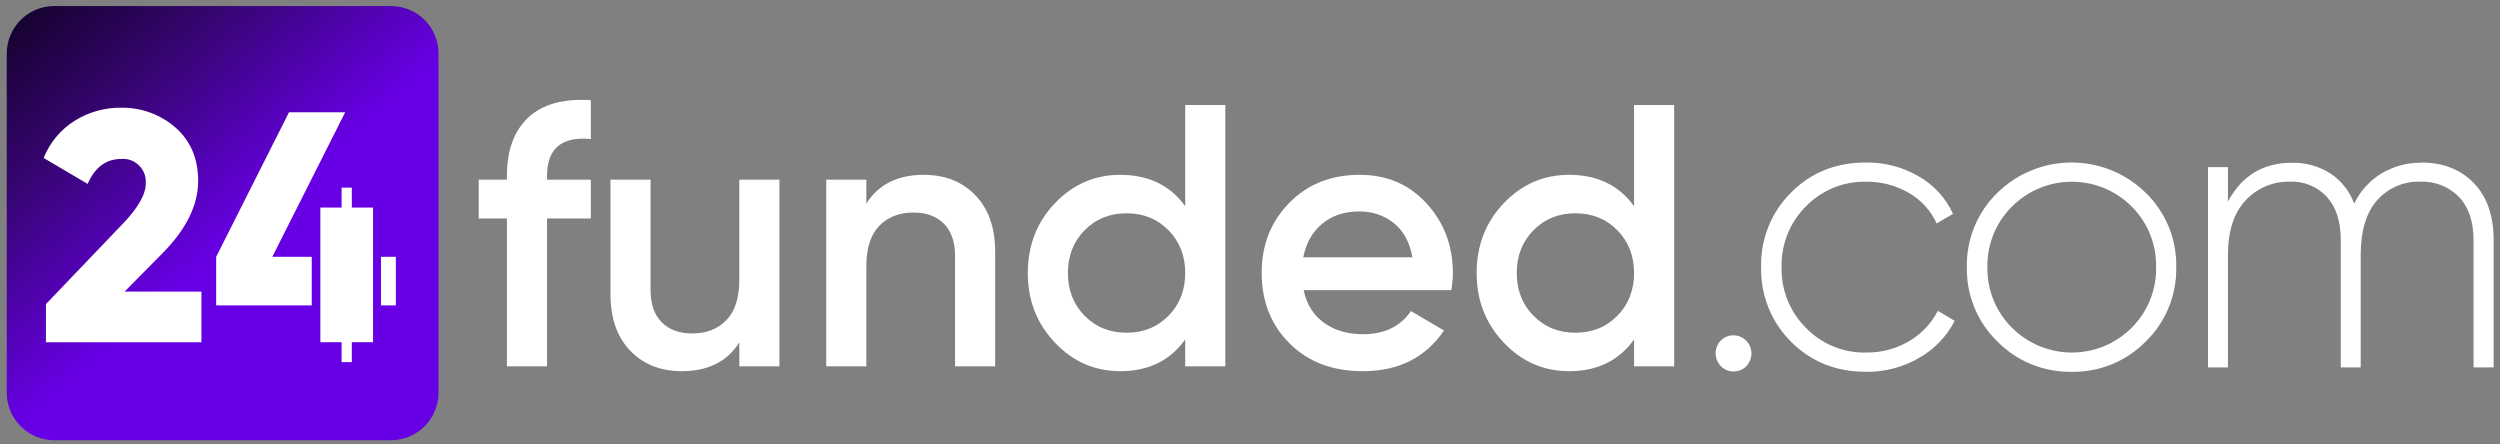
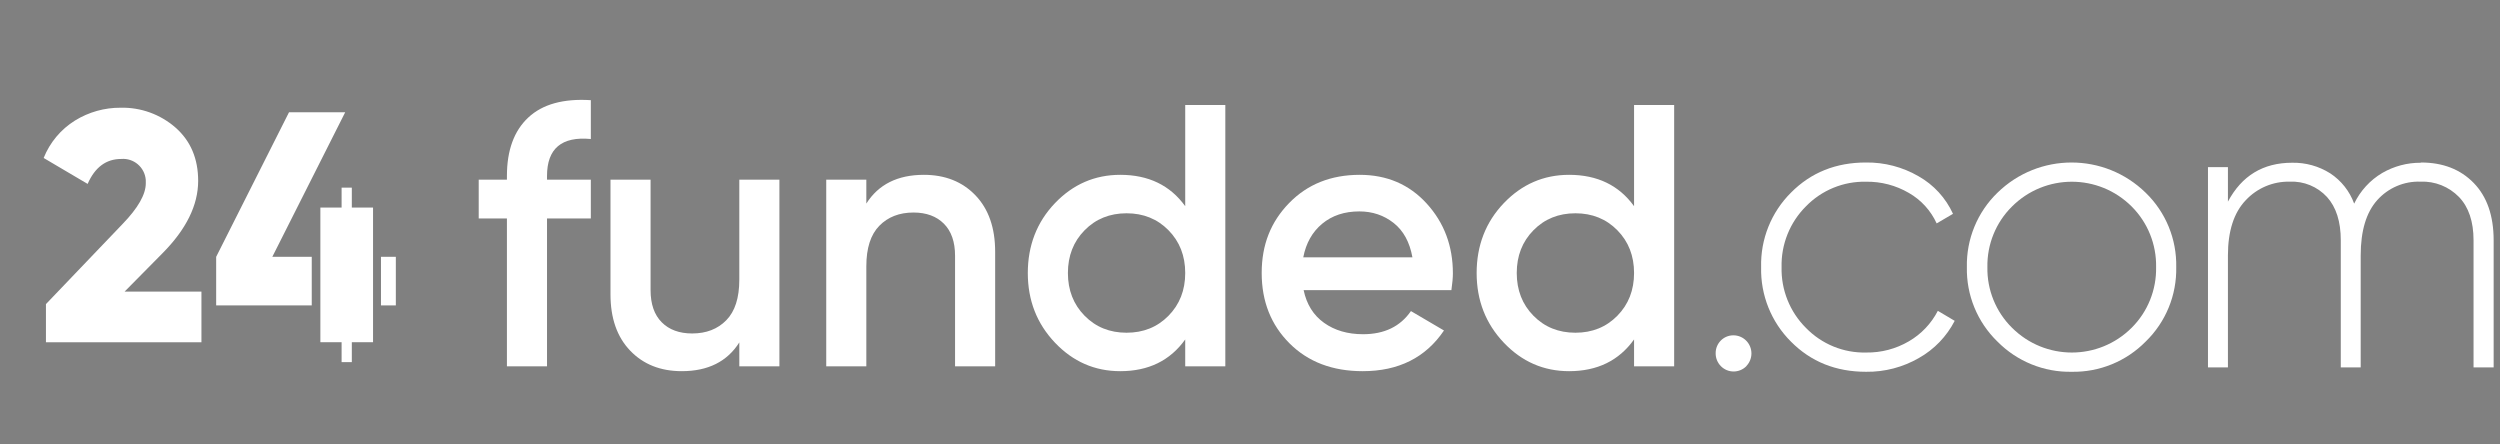
<svg xmlns="http://www.w3.org/2000/svg" width="259" height="46" viewBox="0 0 259 46" fill="none">
  <rect x="0" y="0" width="259" height="46" fill="#808080" stroke="none" />
-   <path d="M40.527 0.629H5.602C2.894 0.629 0.699 2.836 0.699 5.559V40.672C0.699 43.395 2.894 45.602 5.602 45.602H40.527C43.235 45.602 45.43 43.395 45.43 40.672V5.559C45.43 2.836 43.235 0.629 40.527 0.629Z" fill="url(#paint0_linear_113_1578)" />
  <path d="M7.773 12.486C6.305 13.397 5.167 14.757 4.523 16.366L9.079 19.054C9.833 17.328 10.994 16.466 12.562 16.468C13.857 16.361 14.995 17.329 15.101 18.632C15.11 18.75 15.112 18.868 15.104 18.986C15.104 20.139 14.303 21.545 12.701 23.203L4.76 31.505V35.457H20.869V30.213H12.905L16.844 26.227C19.296 23.752 20.525 21.258 20.53 18.747C20.53 16.435 19.747 14.591 18.181 13.216C16.611 11.845 14.589 11.113 12.511 11.16C10.84 11.147 9.198 11.606 7.774 12.486" fill="white" />
  <path d="M29.94 11.634L22.395 26.606V31.64H32.297V26.606H28.212L35.761 11.634H29.94Z" fill="white" />
  <path d="M41.008 26.605H39.469V31.64H41.008V26.605Z" fill="white" />
  <path d="M36.448 19.439H35.39V21.503H33.191V26.606V31.64V35.453H35.39V37.516H36.448V35.453H38.647V21.503H36.448V19.439Z" fill="white" />
  <path d="M61.21 14.4C58.184 14.116 56.671 15.392 56.671 18.228V18.614H61.21V22.636H56.671V37.95H52.517V22.636H49.594V18.614H52.517V18.228C52.517 15.573 53.254 13.555 54.729 12.176C56.203 10.797 58.364 10.198 61.21 10.378V14.4Z" fill="white" />
  <path d="M76.593 18.615H80.747V37.95H76.593V35.475C75.336 37.461 73.349 38.453 70.631 38.453C68.426 38.453 66.643 37.744 65.285 36.326C63.925 34.908 63.246 32.962 63.246 30.487V18.615H67.4V30.061C67.4 31.505 67.785 32.614 68.554 33.387C69.323 34.161 70.375 34.547 71.708 34.547C73.169 34.547 74.349 34.09 75.246 33.174C76.144 32.26 76.592 30.861 76.592 28.978V18.614L76.593 18.615Z" fill="white" />
  <path d="M95.713 18.112C97.918 18.112 99.7 18.822 101.059 20.239C102.418 21.657 103.098 23.603 103.098 26.078V37.95H98.944V26.504C98.944 25.06 98.559 23.951 97.79 23.178C97.021 22.405 95.969 22.018 94.636 22.018C93.175 22.018 91.995 22.476 91.098 23.391C90.2 24.306 89.752 25.705 89.752 27.586V37.95H85.598V18.615H89.752V21.09C91.008 19.105 92.996 18.112 95.714 18.112H95.713Z" fill="white" />
  <path d="M122.789 10.881H126.943V37.95H122.789V35.166C121.225 37.358 118.981 38.454 116.058 38.454C113.417 38.454 111.16 37.467 109.289 35.495C107.417 33.523 106.48 31.119 106.48 28.283C106.48 25.447 107.416 23.011 109.289 21.052C111.16 19.093 113.417 18.112 116.058 18.112C118.981 18.112 121.225 19.195 122.789 21.361V10.881ZM112.365 32.711C113.519 33.885 114.967 34.47 116.712 34.47C118.456 34.47 119.904 33.885 121.058 32.711C122.212 31.538 122.789 30.062 122.789 28.283C122.789 26.504 122.212 25.029 121.058 23.855C119.904 22.682 118.455 22.096 116.712 22.096C114.968 22.096 113.519 22.682 112.365 23.855C111.212 25.029 110.635 26.504 110.635 28.283C110.635 30.062 111.212 31.538 112.365 32.711Z" fill="white" />
  <path d="M135.057 30.062C135.365 31.531 136.07 32.659 137.173 33.446C138.275 34.233 139.621 34.625 141.212 34.625C143.417 34.625 145.07 33.827 146.173 32.228L149.596 34.239C147.698 37.049 144.89 38.454 141.173 38.454C138.044 38.454 135.518 37.493 133.595 35.572C131.672 33.652 130.711 31.222 130.711 28.283C130.711 25.344 131.659 22.979 133.557 21.032C135.454 19.085 137.891 18.112 140.865 18.112C143.685 18.112 146 19.105 147.808 21.09C149.616 23.075 150.519 25.486 150.519 28.321C150.519 28.76 150.468 29.34 150.365 30.061H135.057L135.057 30.062ZM135.019 26.659H146.327C146.045 25.087 145.397 23.901 144.385 23.101C143.371 22.303 142.186 21.902 140.827 21.902C139.289 21.902 138.006 22.327 136.98 23.178C135.955 24.029 135.301 25.189 135.018 26.659H135.019Z" fill="white" />
  <path d="M169.289 10.881H173.443V37.95H169.289V35.166C167.724 37.358 165.481 38.454 162.558 38.454C159.917 38.454 157.66 37.467 155.789 35.495C153.917 33.523 152.98 31.119 152.98 28.283C152.98 25.447 153.916 23.011 155.789 21.052C157.66 19.093 159.917 18.112 162.558 18.112C165.481 18.112 167.724 19.195 169.289 21.361V10.881ZM158.865 32.711C160.019 33.885 161.467 34.47 163.212 34.47C164.956 34.47 166.404 33.885 167.558 32.711C168.712 31.538 169.289 30.062 169.289 28.283C169.289 26.504 168.712 25.029 167.558 23.855C166.404 22.682 164.955 22.096 163.212 22.096C161.468 22.096 160.019 22.682 158.865 23.855C157.711 25.029 157.135 26.504 157.135 28.283C157.135 30.062 157.711 31.538 158.865 32.711Z" fill="white" />
  <path d="M180.924 37.934C180.198 38.667 179.02 38.671 178.291 37.942C177.938 37.589 177.74 37.108 177.742 36.608C177.727 35.592 178.534 34.755 179.544 34.74C179.565 34.74 179.584 34.74 179.604 34.74C180.635 34.752 181.46 35.601 181.449 36.637C181.443 37.116 181.256 37.575 180.924 37.92" fill="white" />
  <path d="M193.318 38.517C190.203 38.517 187.615 37.479 185.552 35.401C183.503 33.367 182.381 30.571 182.453 27.676C182.379 24.781 183.501 21.985 185.552 19.951C187.615 17.871 190.203 16.833 193.318 16.835C195.231 16.81 197.116 17.304 198.772 18.266C200.337 19.151 201.582 20.512 202.33 22.152L200.638 23.145C200.031 21.817 199.027 20.714 197.764 19.991C196.417 19.204 194.883 18.802 193.326 18.826C190.986 18.773 188.728 19.698 187.092 21.381C185.427 23.043 184.515 25.318 184.571 27.676C184.515 30.032 185.427 32.308 187.092 33.966C188.728 35.652 190.987 36.578 193.329 36.522C194.886 36.547 196.419 36.144 197.763 35.357C199.041 34.614 200.081 33.52 200.76 32.202L202.507 33.239C201.673 34.855 200.389 36.191 198.811 37.082C197.148 38.045 195.257 38.54 193.337 38.517" fill="white" />
  <path d="M214.633 38.517C211.747 38.575 208.963 37.442 206.93 35.382C204.855 33.368 203.708 30.576 203.768 27.677C203.707 24.777 204.854 21.985 206.93 19.972C211.208 15.791 218.019 15.791 222.297 19.972C224.373 21.985 225.519 24.777 225.458 27.677C225.517 30.576 224.372 33.368 222.297 35.382C220.276 37.437 217.507 38.57 214.633 38.517ZM208.436 33.947C211.869 37.381 217.417 37.381 220.85 33.947C222.507 32.291 223.418 30.026 223.372 27.677C223.418 25.327 222.507 23.061 220.85 21.402C217.417 17.969 211.869 17.969 208.436 21.402C206.769 23.055 205.85 25.323 205.894 27.677C205.85 30.029 206.769 32.296 208.436 33.947Z" fill="white" />
  <path d="M250.821 16.836C253.082 16.836 254.9 17.542 256.275 18.954C257.651 20.366 258.34 22.345 258.342 24.891V38.06H256.259V24.891C256.259 22.955 255.757 21.457 254.753 20.409C253.708 19.335 252.259 18.758 250.766 18.819C249.064 18.759 247.423 19.459 246.284 20.731C245.14 22.007 244.568 23.919 244.568 26.465V38.061H242.505V24.892C242.505 22.956 242.027 21.458 241.078 20.409C240.086 19.333 238.674 18.752 237.216 18.82C235.491 18.781 233.83 19.483 232.651 20.751C231.426 22.039 230.813 23.944 230.813 26.466V38.061H228.746V17.313H230.813V20.889C232.244 18.203 234.46 16.86 237.461 16.86C238.858 16.831 240.231 17.213 241.414 17.96C242.554 18.71 243.423 19.81 243.892 21.096C244.528 19.769 245.542 18.663 246.805 17.917C248.017 17.217 249.391 16.852 250.789 16.86" fill="white" />
  <defs>
    <linearGradient id="paint0_linear_113_1578" x1="42.444" y1="45.529" x2="3.448" y2="0.91" gradientUnits="userSpaceOnUse">
      <stop offset="0.469" stop-color="#6700E4" />
      <stop offset="0.79" stop-color="#35056F" />
      <stop offset="1" stop-color="#170231" />
    </linearGradient>
  </defs>
</svg>